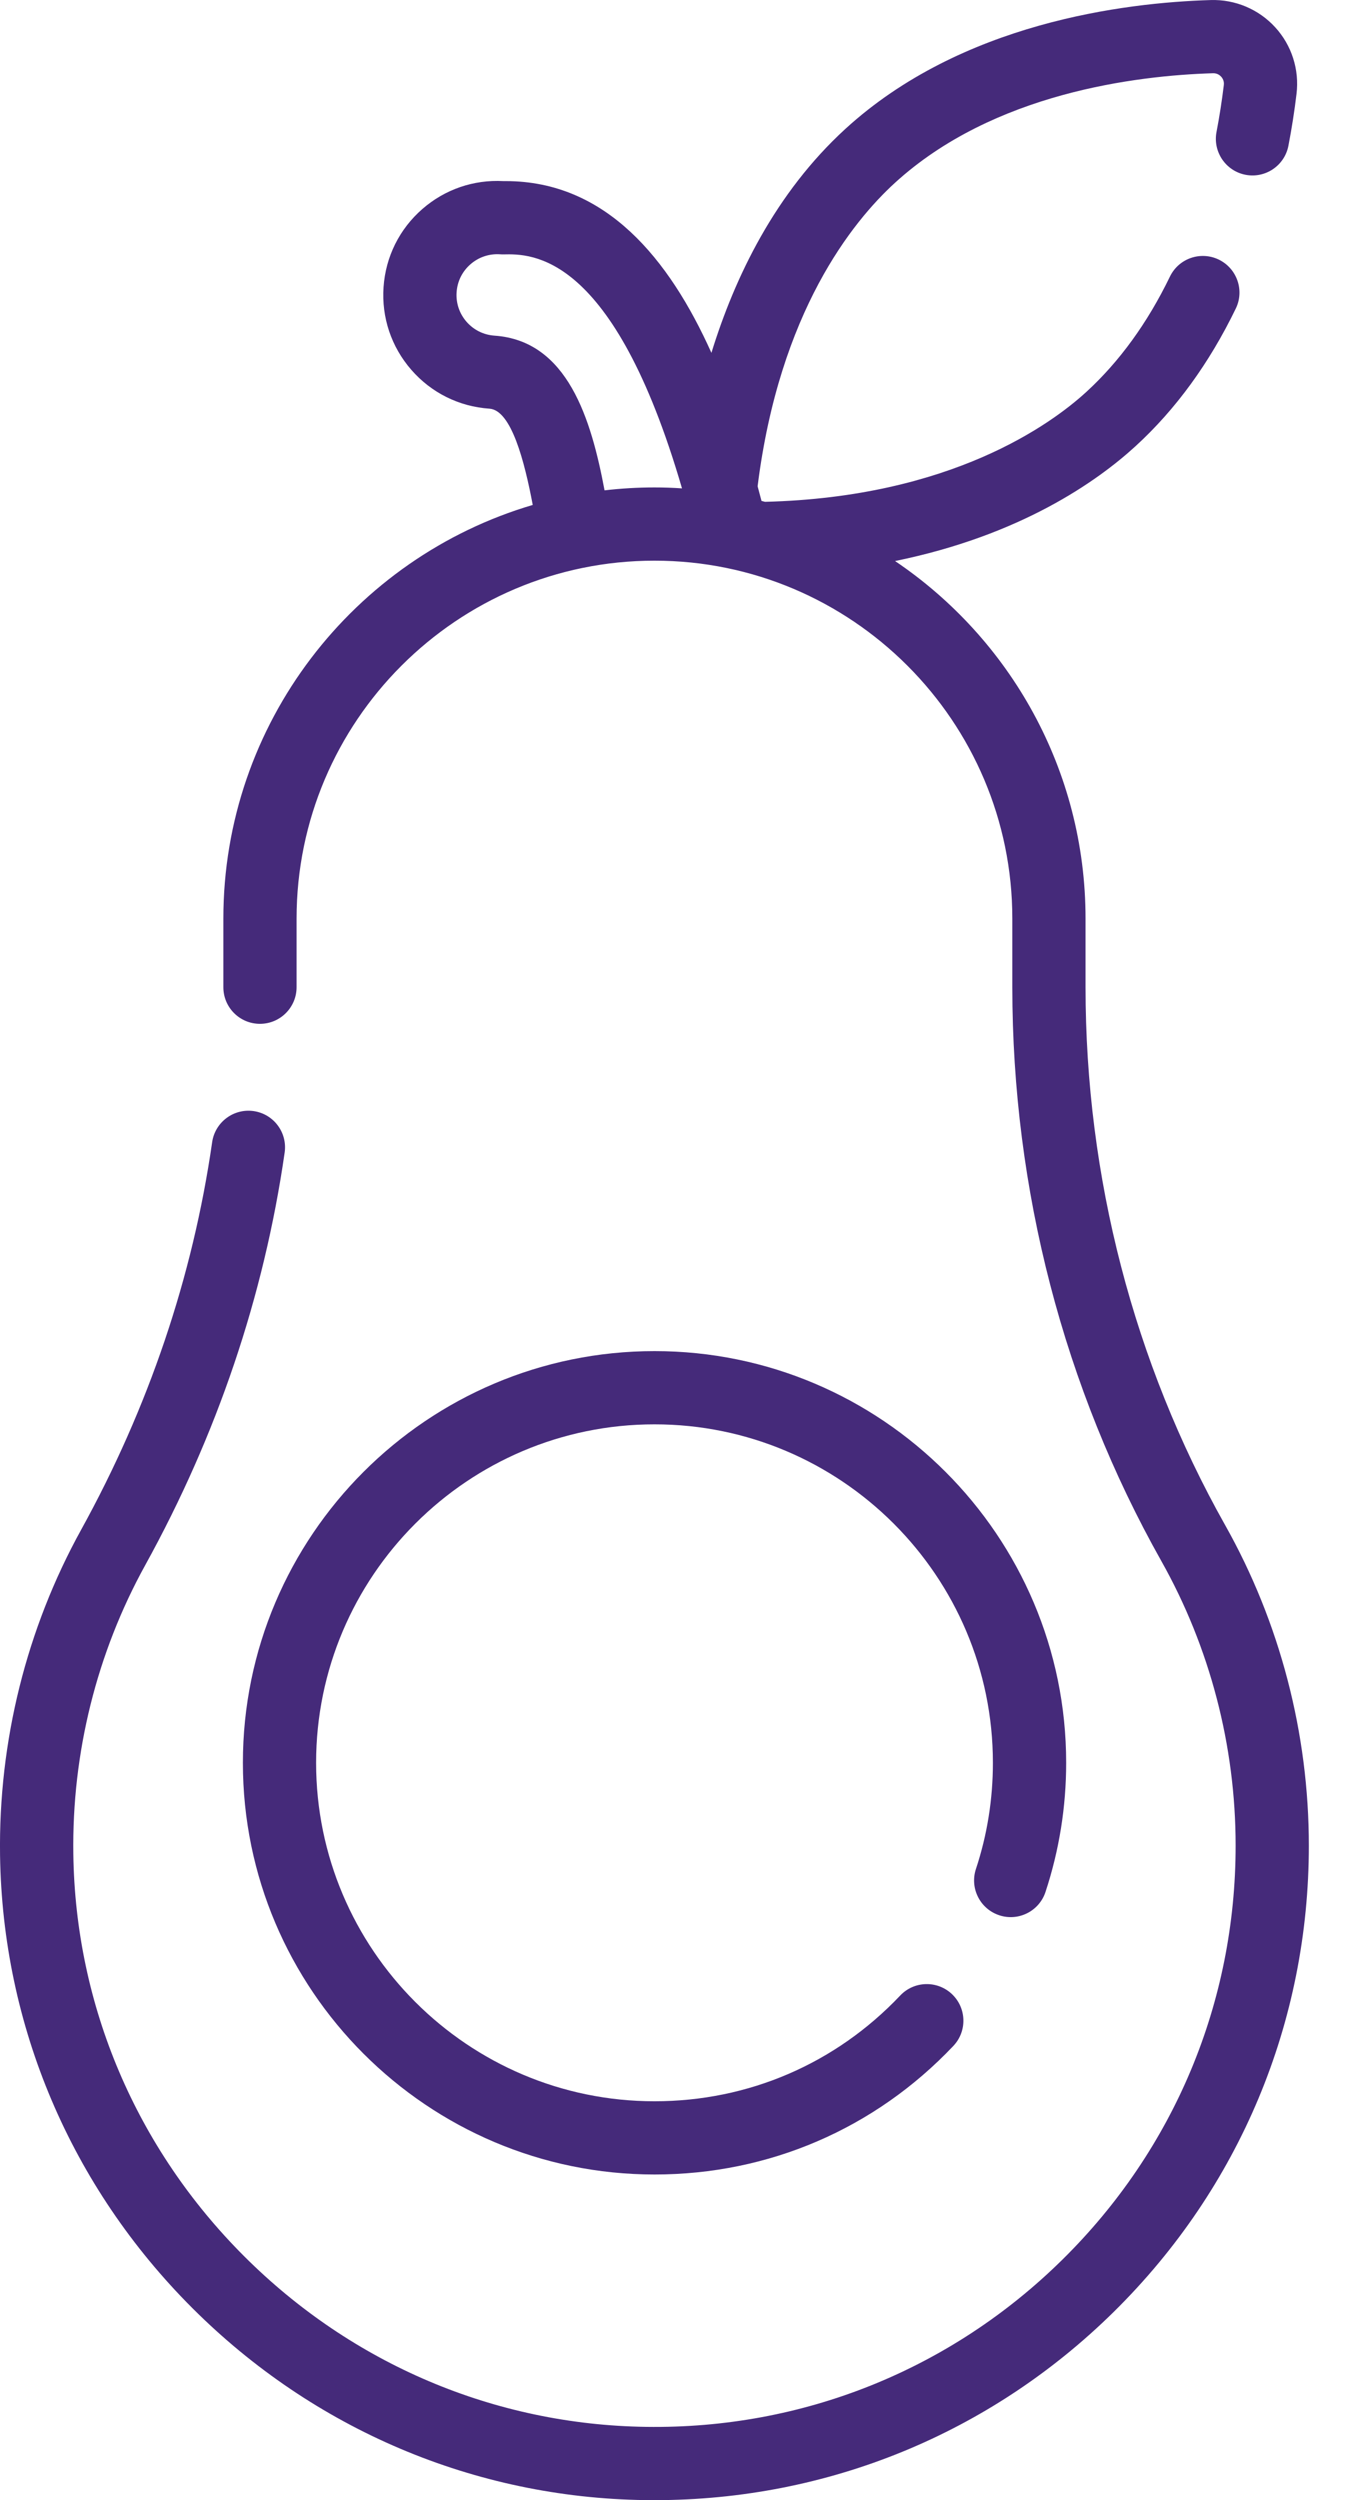
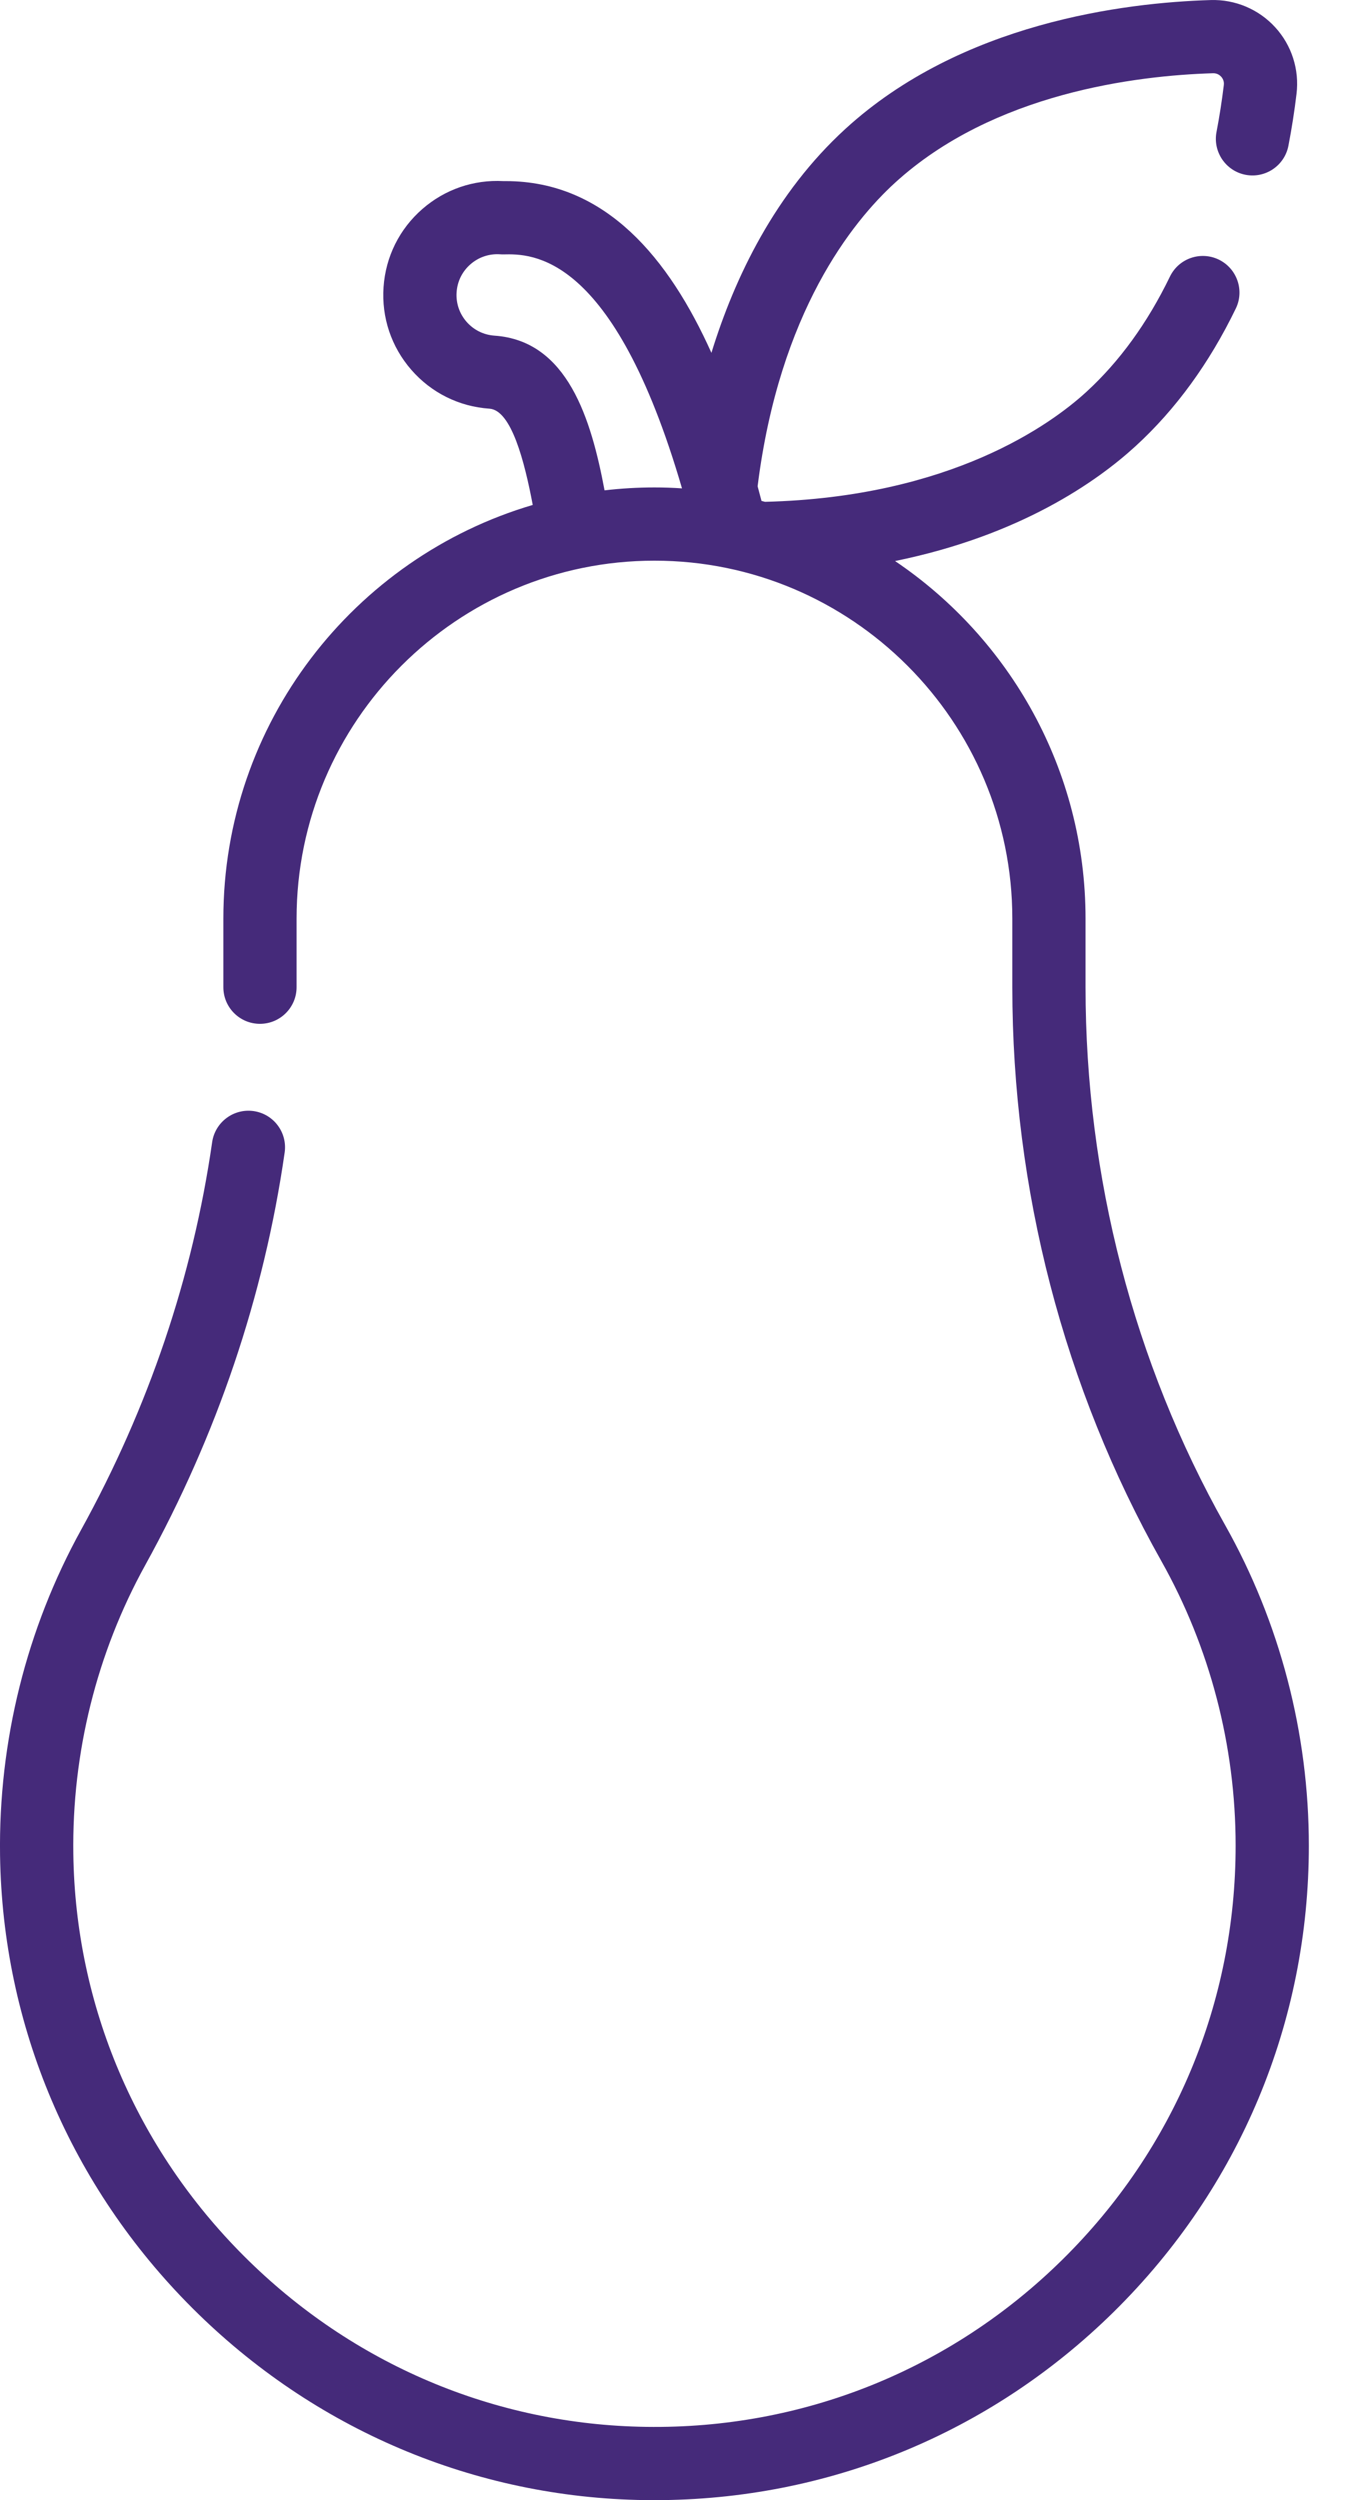
<svg xmlns="http://www.w3.org/2000/svg" width="26" height="48" viewBox="0 0 26 48" fill="none">
  <path d="M23.524 29.277C21.771 26.163 20.845 22.593 20.845 18.954V17.636C20.845 14.781 19.392 12.259 17.187 10.771C19.591 10.281 21.061 9.247 21.804 8.567C22.573 7.864 23.221 6.975 23.73 5.924C23.9 5.574 23.753 5.154 23.404 4.984C23.054 4.815 22.634 4.961 22.465 5.311C22.034 6.201 21.492 6.947 20.855 7.529C20.191 8.136 18.268 9.546 14.69 9.634C14.668 9.629 14.645 9.622 14.623 9.617C14.598 9.524 14.574 9.43 14.548 9.336C14.967 5.986 16.374 4.251 17.184 3.511C19.074 1.784 21.822 1.451 23.291 1.406C23.369 1.403 23.42 1.441 23.449 1.472C23.478 1.504 23.51 1.558 23.5 1.635C23.464 1.933 23.417 2.235 23.36 2.533C23.287 2.914 23.537 3.283 23.918 3.356C24.299 3.429 24.668 3.179 24.741 2.797C24.804 2.468 24.857 2.134 24.896 1.804C24.953 1.337 24.804 0.87 24.487 0.524C24.17 0.177 23.718 -0.013 23.249 0.001C21.584 0.051 18.46 0.439 16.235 2.473C14.886 3.706 14.109 5.32 13.661 6.774C12.849 4.966 11.632 3.477 9.713 3.477C9.698 3.477 9.682 3.477 9.666 3.477C9.095 3.446 8.544 3.635 8.111 4.012C7.67 4.396 7.405 4.929 7.365 5.512C7.325 6.096 7.514 6.659 7.898 7.1C8.282 7.541 8.815 7.806 9.399 7.846C9.819 7.875 10.072 8.858 10.23 9.694C6.8 10.705 4.289 13.883 4.289 17.636V18.953C4.289 19.341 4.603 19.656 4.992 19.656C5.38 19.656 5.695 19.341 5.695 18.953V17.636C5.695 13.847 8.778 10.764 12.567 10.764C16.356 10.764 19.439 13.847 19.439 17.636V18.954C19.439 22.835 20.428 26.643 22.299 29.967C23.233 31.626 23.727 33.516 23.727 35.433C23.727 38.443 22.547 41.265 20.403 43.379C18.26 45.493 15.418 46.636 12.408 46.592C9.502 46.551 6.761 45.388 4.688 43.316C2.614 41.244 1.449 38.502 1.408 35.597C1.38 33.655 1.857 31.736 2.789 30.048C4.168 27.55 5.069 24.886 5.466 22.128C5.522 21.743 5.255 21.387 4.871 21.331C4.487 21.276 4.13 21.543 4.074 21.927C3.701 24.516 2.854 27.02 1.558 29.369C0.508 31.27 -0.03 33.431 0.001 35.618C0.048 38.891 1.359 41.978 3.693 44.311C6.027 46.643 9.115 47.953 12.388 47.998C12.448 47.999 12.508 47.999 12.568 47.999C15.893 47.999 19.02 46.718 21.39 44.381C23.804 42 25.133 38.822 25.133 35.433C25.133 33.275 24.577 31.146 23.524 29.277ZM11.609 9.414C11.352 8.045 10.899 6.54 9.495 6.444C9.286 6.429 9.096 6.335 8.958 6.177C8.821 6.019 8.753 5.818 8.768 5.609C8.782 5.401 8.877 5.21 9.035 5.073C9.192 4.936 9.395 4.868 9.602 4.882C9.623 4.884 9.644 4.884 9.665 4.884C10.204 4.872 11.774 4.841 13.096 9.376C12.921 9.364 12.745 9.358 12.567 9.358C12.243 9.358 11.924 9.377 11.609 9.414Z" fill="#452A7A" />
-   <path d="M19.188 36.77C19.556 36.892 19.954 36.692 20.076 36.323C20.339 35.525 20.473 34.69 20.473 33.843C20.473 29.484 16.927 25.939 12.569 25.939C8.21 25.939 4.664 29.484 4.664 33.843C4.664 38.201 8.21 41.747 12.569 41.747C14.761 41.747 16.799 40.87 18.307 39.278C18.574 38.996 18.562 38.551 18.28 38.284C17.998 38.017 17.553 38.029 17.286 38.311C16.046 39.62 14.371 40.341 12.568 40.341C8.985 40.341 6.07 37.426 6.07 33.843C6.07 30.26 8.985 27.345 12.568 27.345C16.151 27.345 19.066 30.26 19.066 33.843C19.066 34.541 18.957 35.227 18.74 35.882C18.619 36.251 18.819 36.648 19.188 36.77Z" fill="#452A7A" />
</svg>